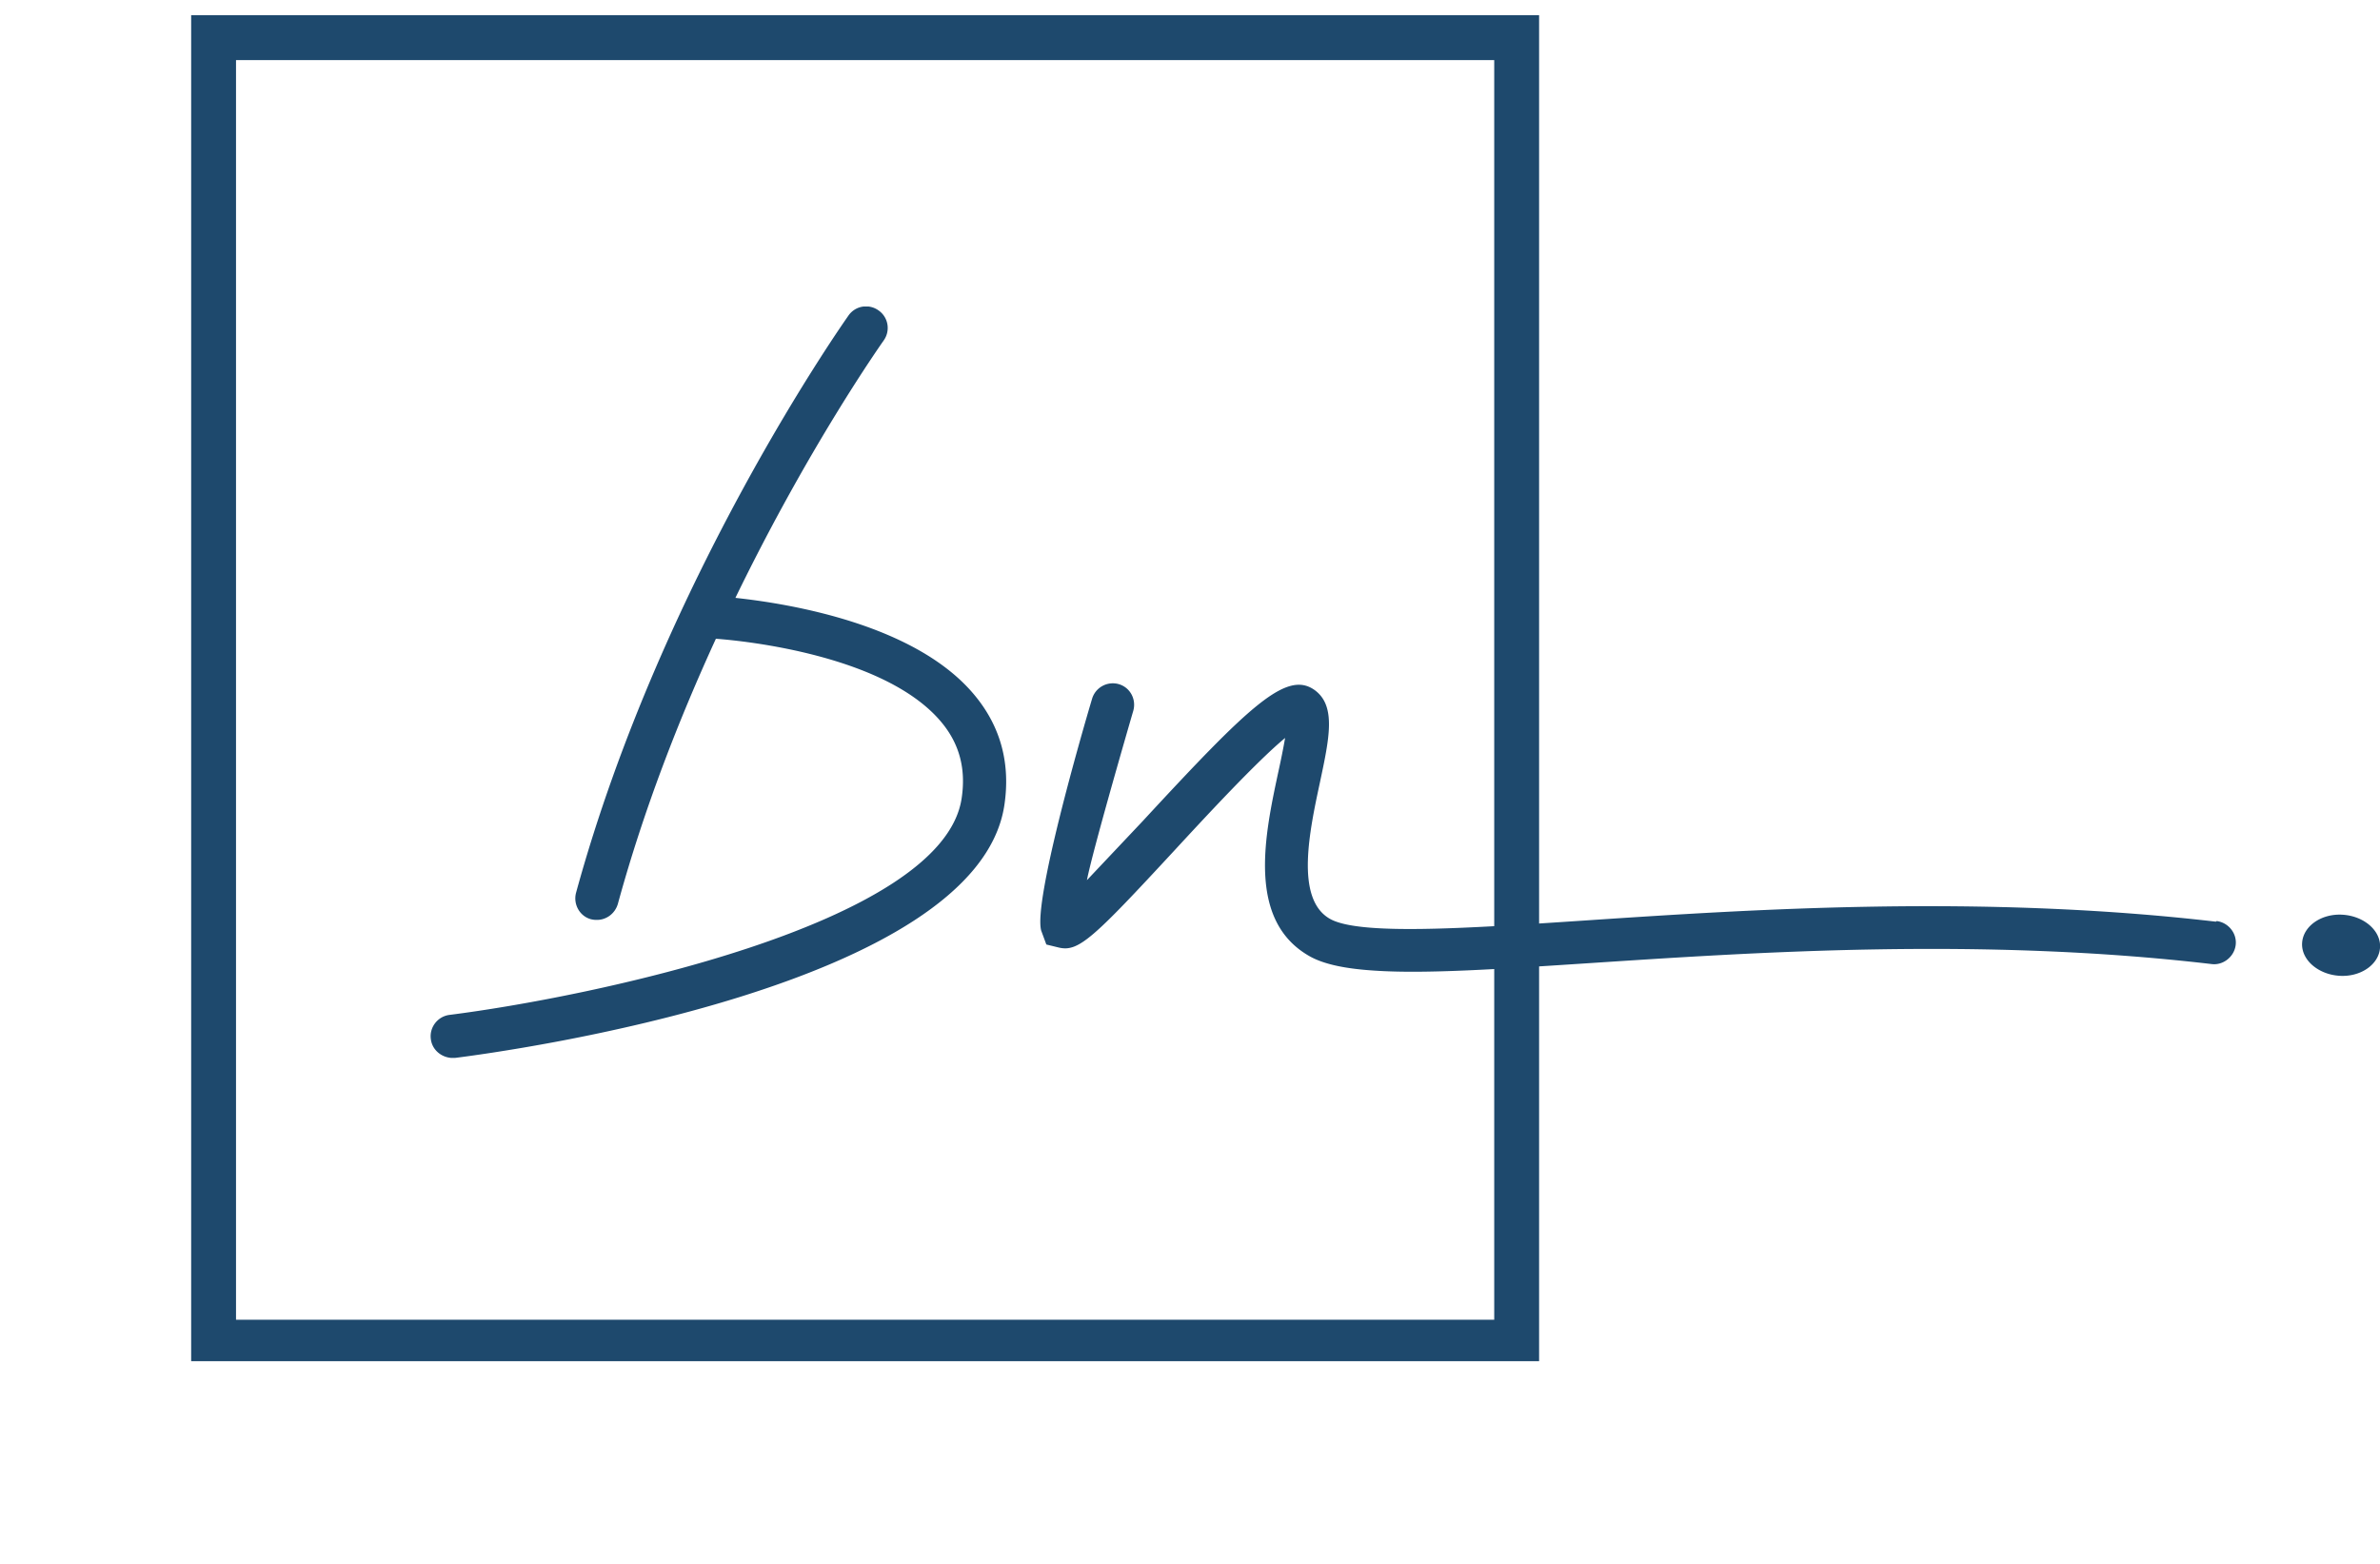
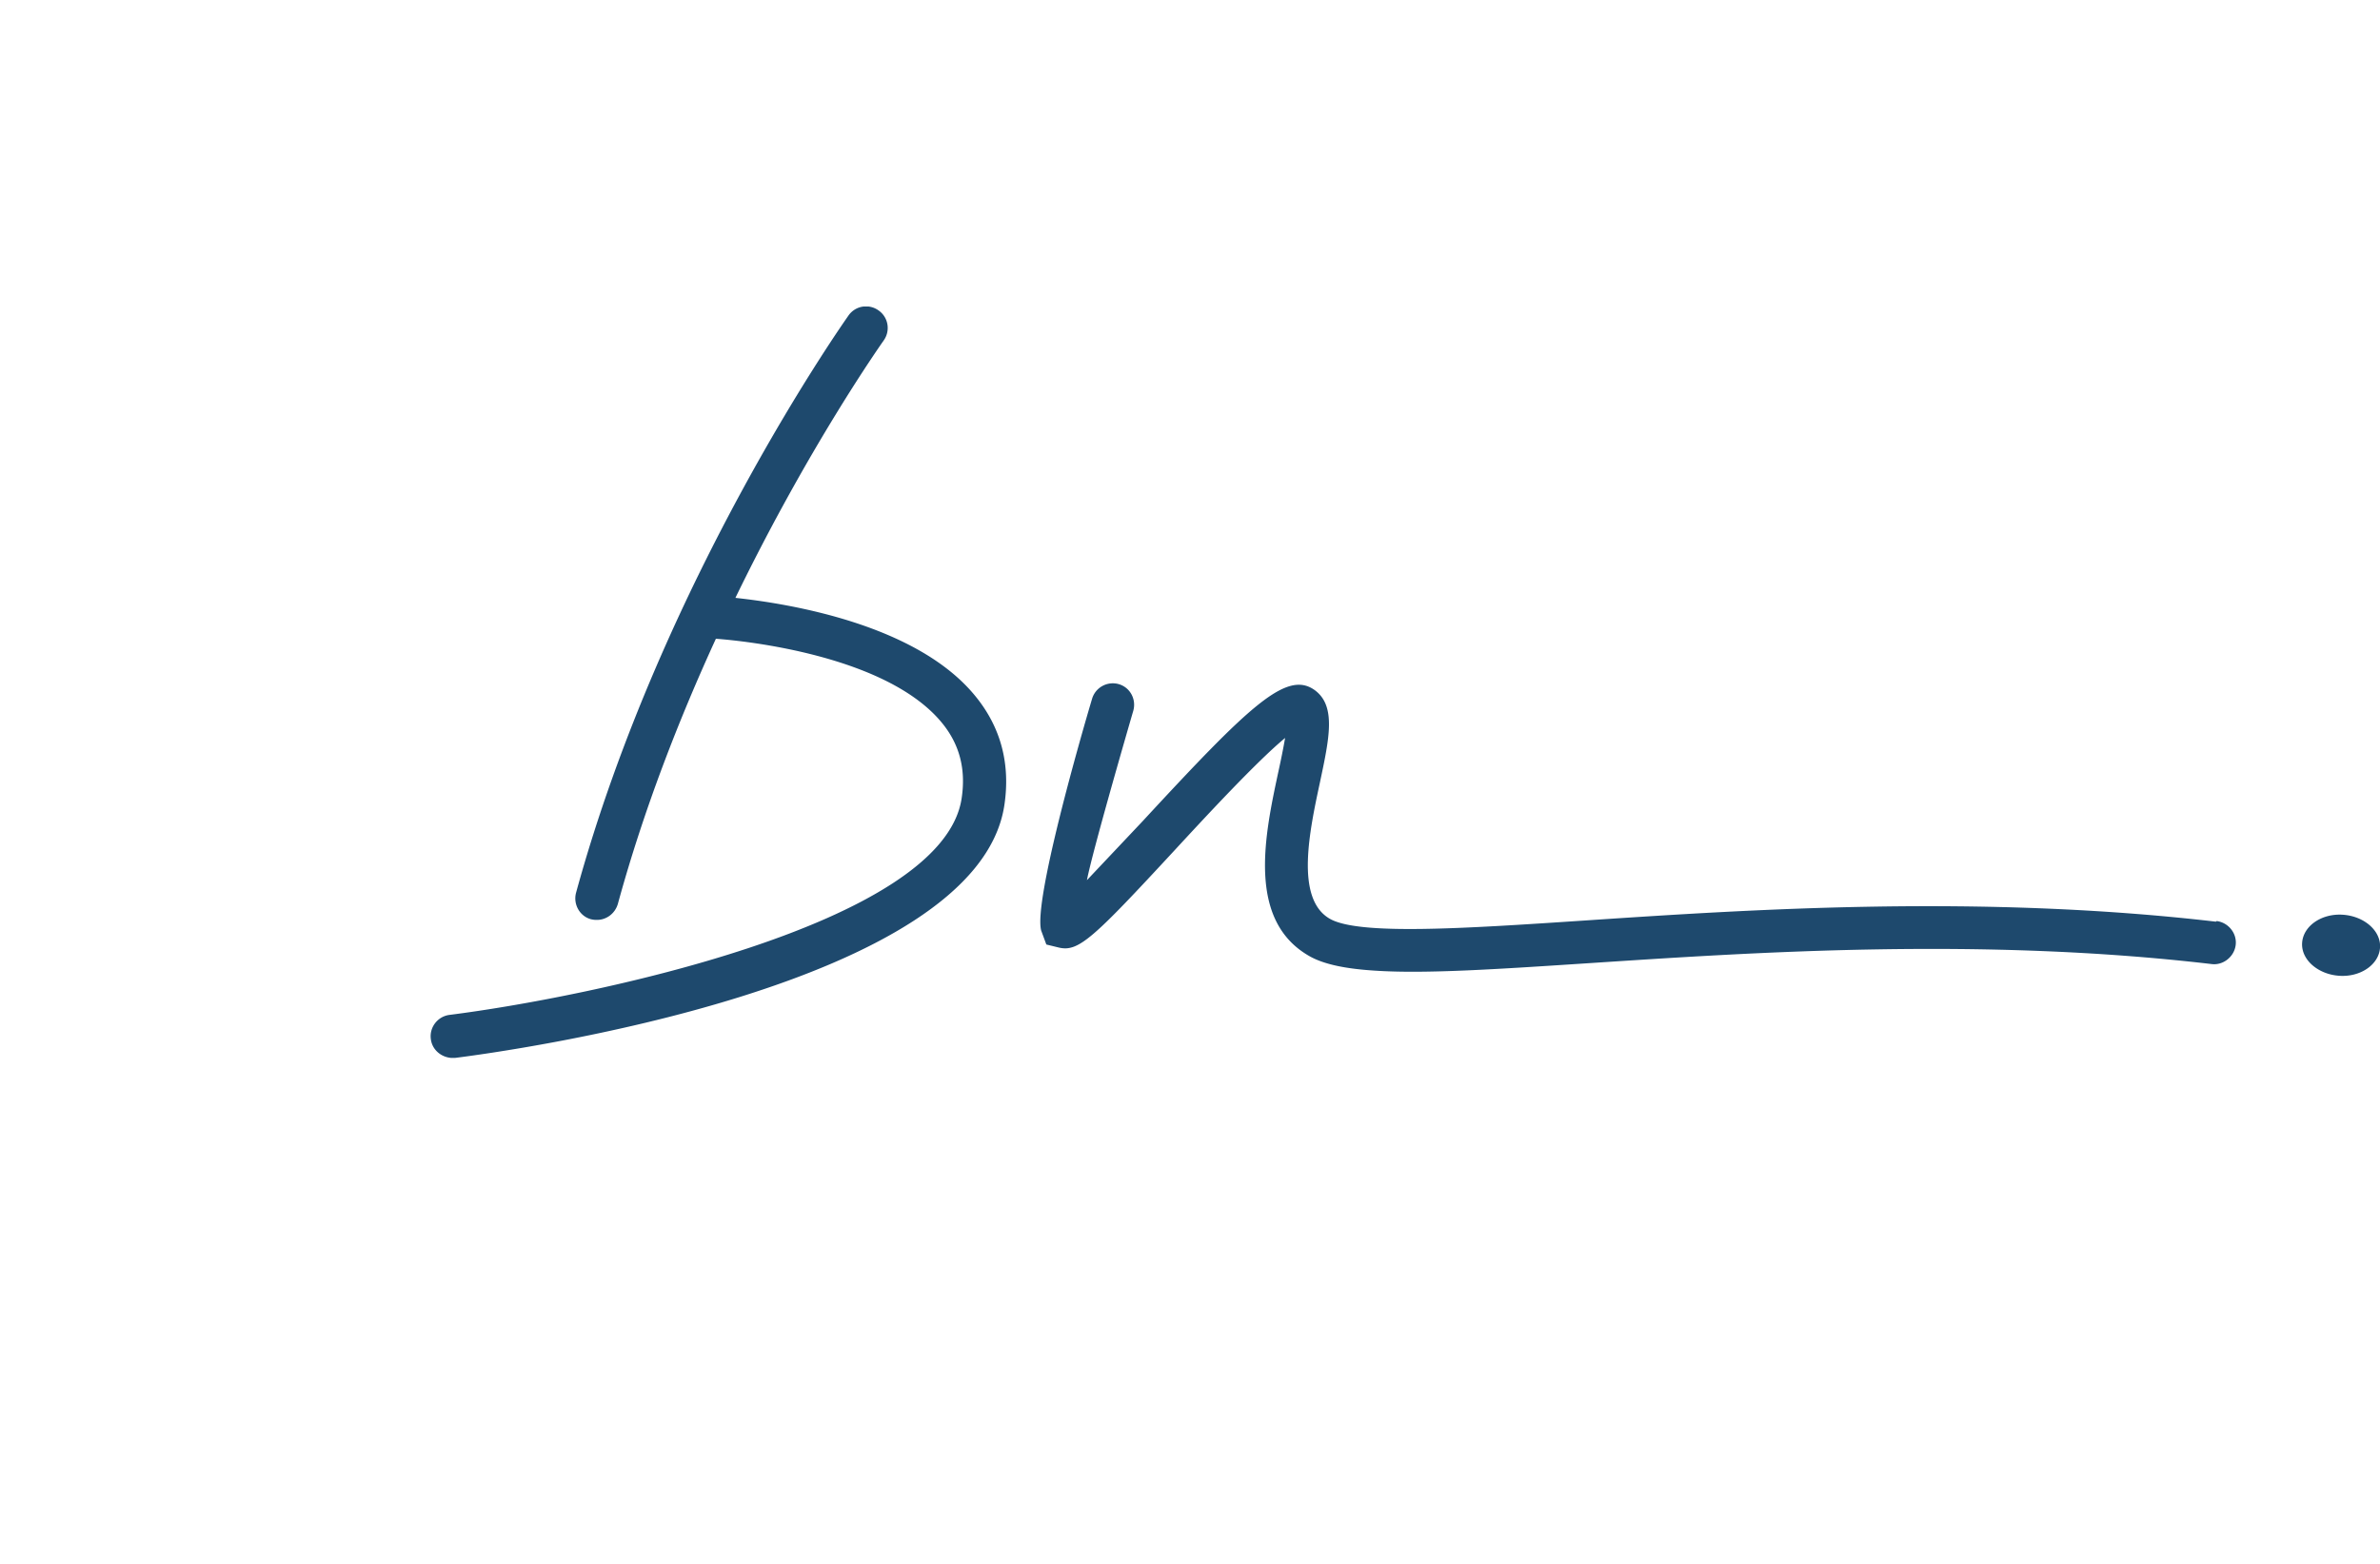
<svg xmlns="http://www.w3.org/2000/svg" width="242" height="159" fill="none">
  <g opacity=".89" clip-path="url(#A)">
    <g clip-path="url(#B)">
      <path d="M156.496 138.771H19.438V1.544h137.059v137.227zm-132.497-4.566h127.935V6.11H23.999v128.095z" fill="#02325b" />
    </g>
    <g clip-path="url(#C)" fill="#02325b">
      <path d="M74.778 60.795C82.33 45.233 89.73 34.807 89.852 34.624c.703-.978.489-2.354-.52-3.057-.978-.703-2.354-.489-3.058.52-.183.275-18.927 26.66-27.702 58.702-.306 1.162.367 2.385 1.529 2.691.153.031.306.061.459.061 1.009.061 1.957-.581 2.263-1.62 2.66-9.722 6.268-18.895 9.968-26.966 2.996.214 17.398 1.712 22.994 8.561 1.804 2.201 2.446 4.739 1.988 7.705-1.988 12.871-38.252 20.24-52.072 21.983-1.193.152-2.049 1.253-1.896 2.445.122 1.07 1.009 1.835 2.049 1.927h.428c5.412-.673 52.99-7.246 55.834-25.652.642-4.219-.337-7.949-2.936-11.129-5.963-7.338-19.019-9.417-24.4-9.998zm150.528 32.928c-23.912-2.782-47.15-1.253-64.089-.122-12.384.826-23.086 1.529-26.021-.183-3.517-2.048-2.049-8.897-.979-13.88.948-4.464 1.651-7.705-.489-9.325-2.874-2.14-6.635 1.498-17.551 13.3l-5.657 5.992c.52-2.721 3.792-14.064 4.709-17.213.336-1.162-.306-2.385-1.468-2.721a2.2 2.2 0 0 0-2.721 1.498c-1.131 3.791-5.993 20.668-5.167 23.572l.519 1.406 1.254.306c2.018.489 3.486-.917 11.803-9.906 3.302-3.577 8.378-9.05 11.221-11.404-.183 1.07-.458 2.415-.703 3.516-1.345 6.298-3.21 14.951 3.088 18.619 1.499.887 3.792 1.345 6.788 1.529 5.137.336 12.445-.153 21.74-.764 16.787-1.101 39.811-2.66 63.294.092 1.162.153 2.294-.734 2.447-1.926s-.734-2.293-1.927-2.446l-.091.061zm12.935-.703c-2.171-.153-4.036 1.131-4.159 2.843s1.59 3.21 3.761 3.363 4.036-1.131 4.159-2.843-1.59-3.21-3.761-3.363z" />
    </g>
  </g>
  <defs>
    <clipPath id="A">
      <path fill="#fff" d="M0 0h242v159H0z" />
    </clipPath>
    <clipPath id="B">
-       <path fill="#fff" transform="translate(19.438 1.544)" d="M0 0h214.847v136.871H0z" />
-     </clipPath>
+       </clipPath>
    <clipPath id="C">
      <path fill="#fff" transform="translate(43.771 31.169)" d="M0 0h198.229v76.434H0z" />
    </clipPath>
  </defs>
</svg>